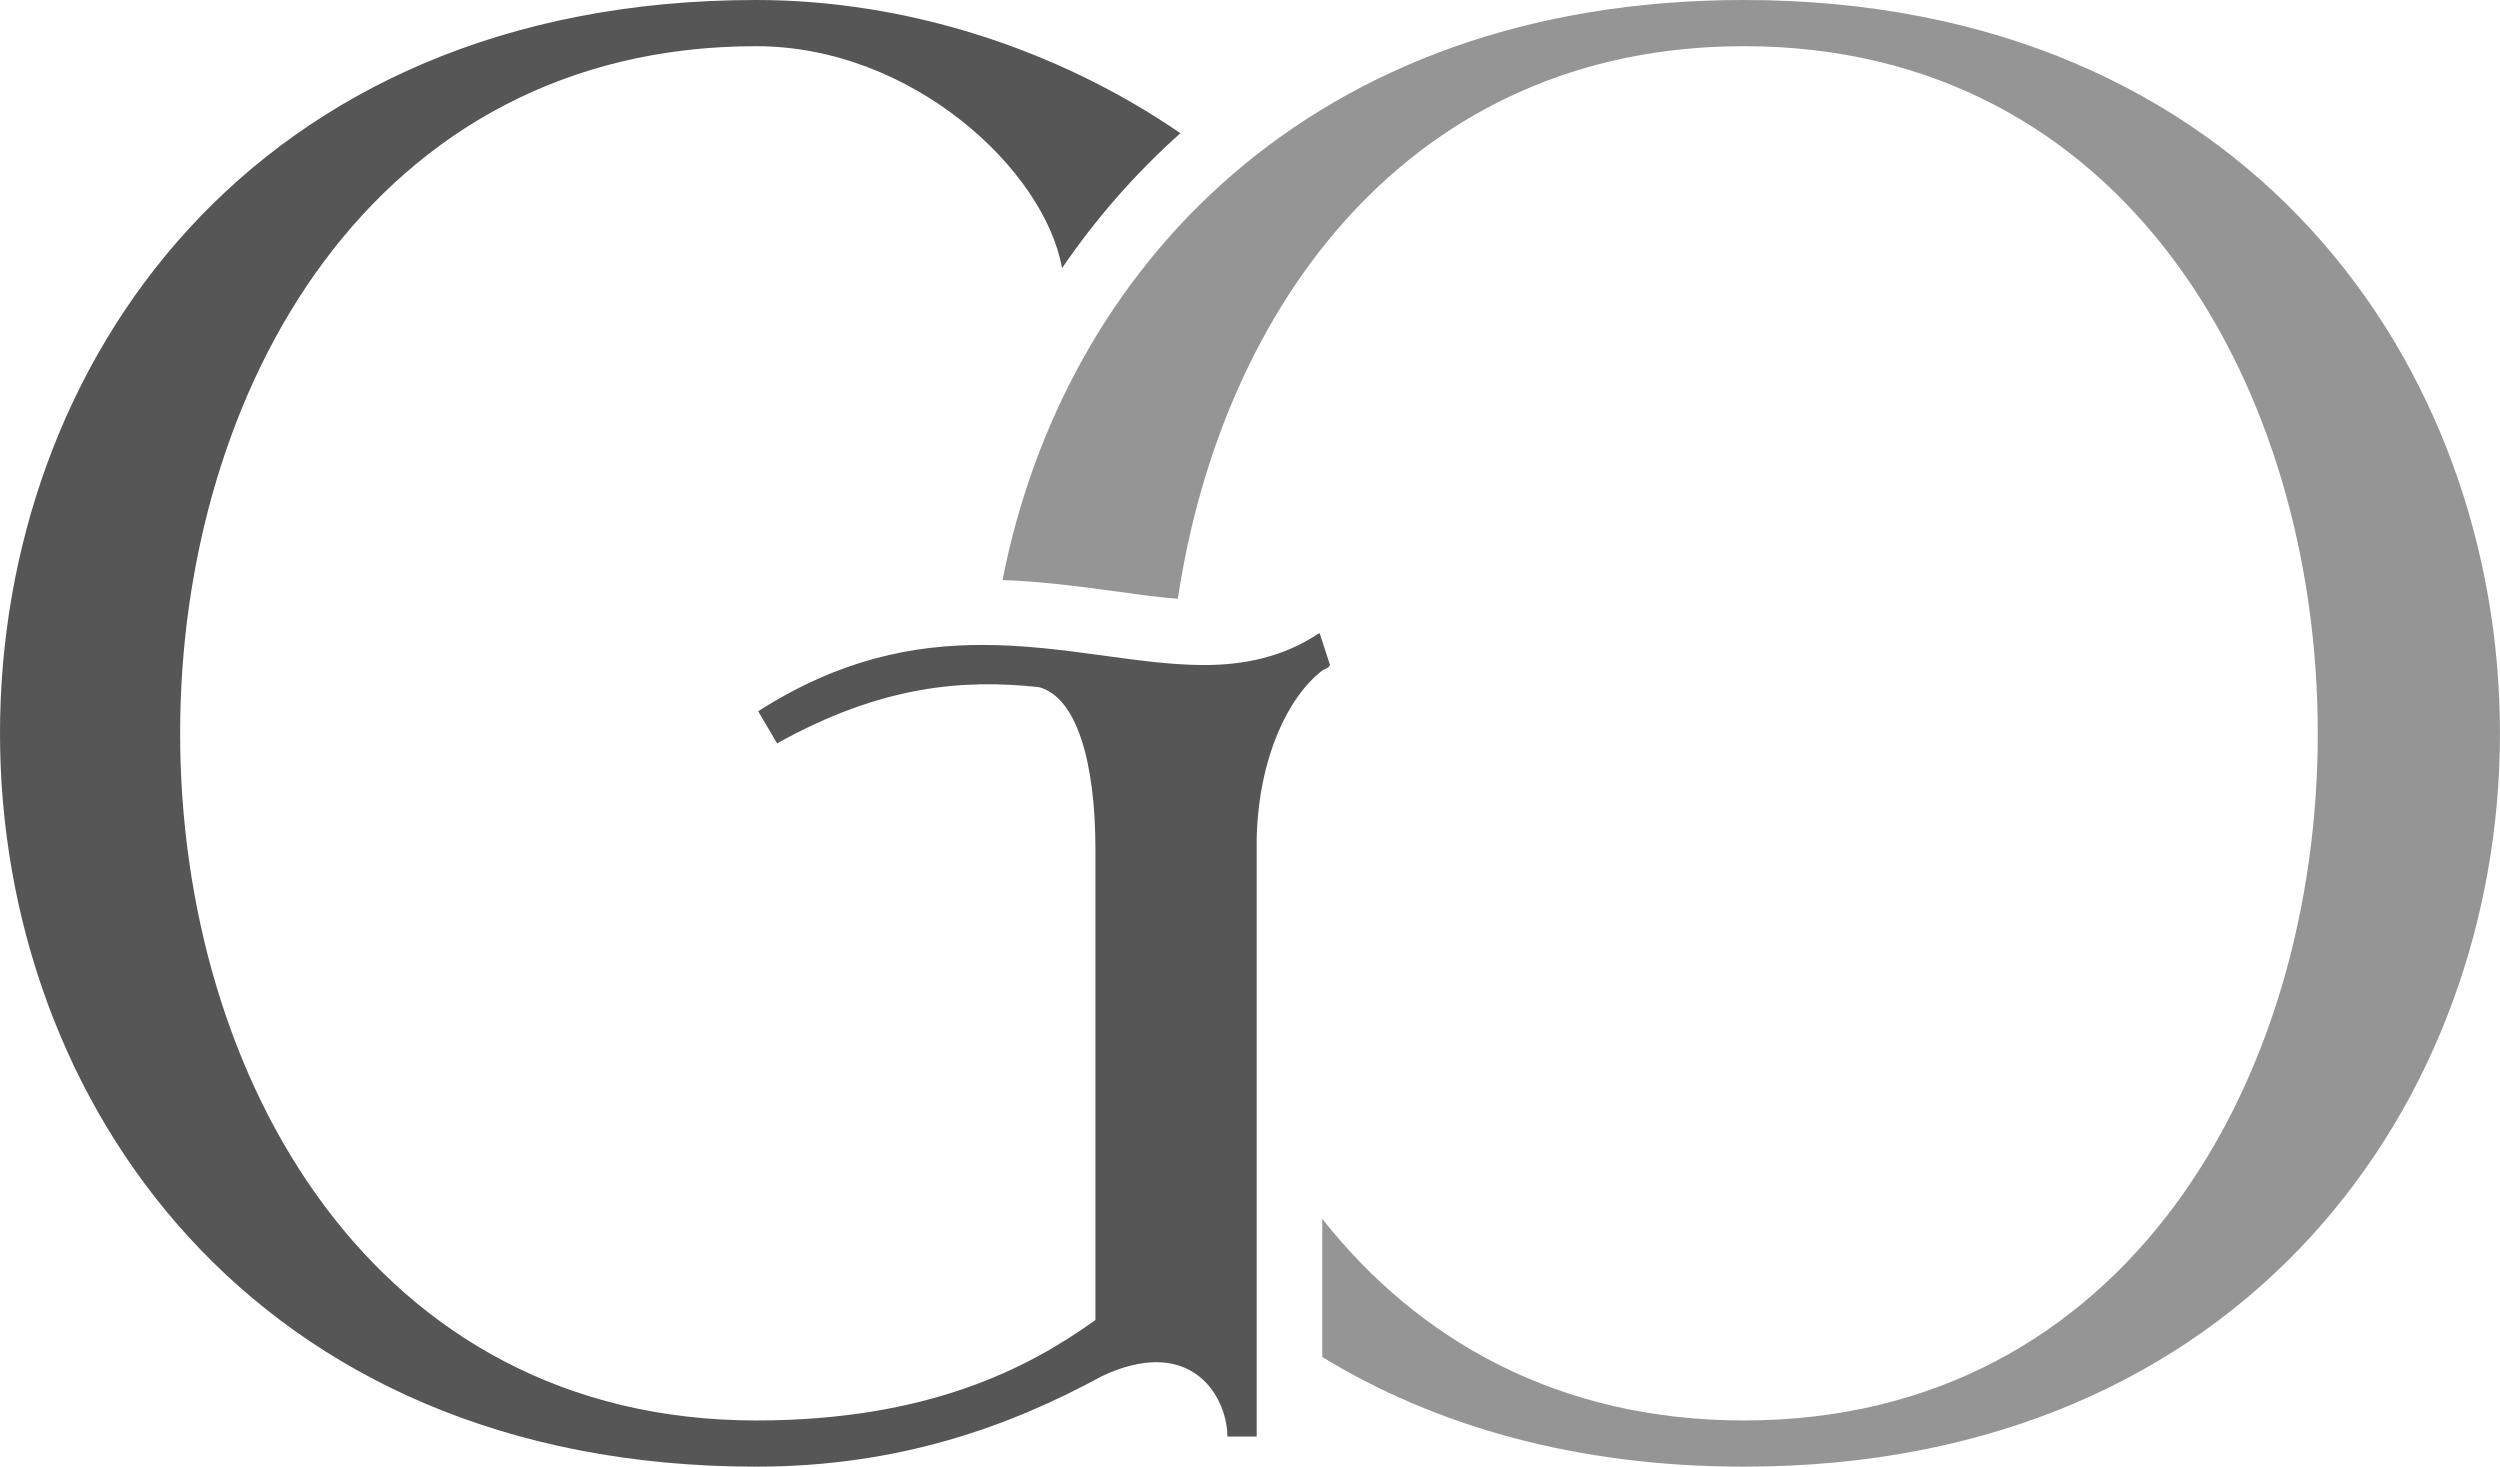
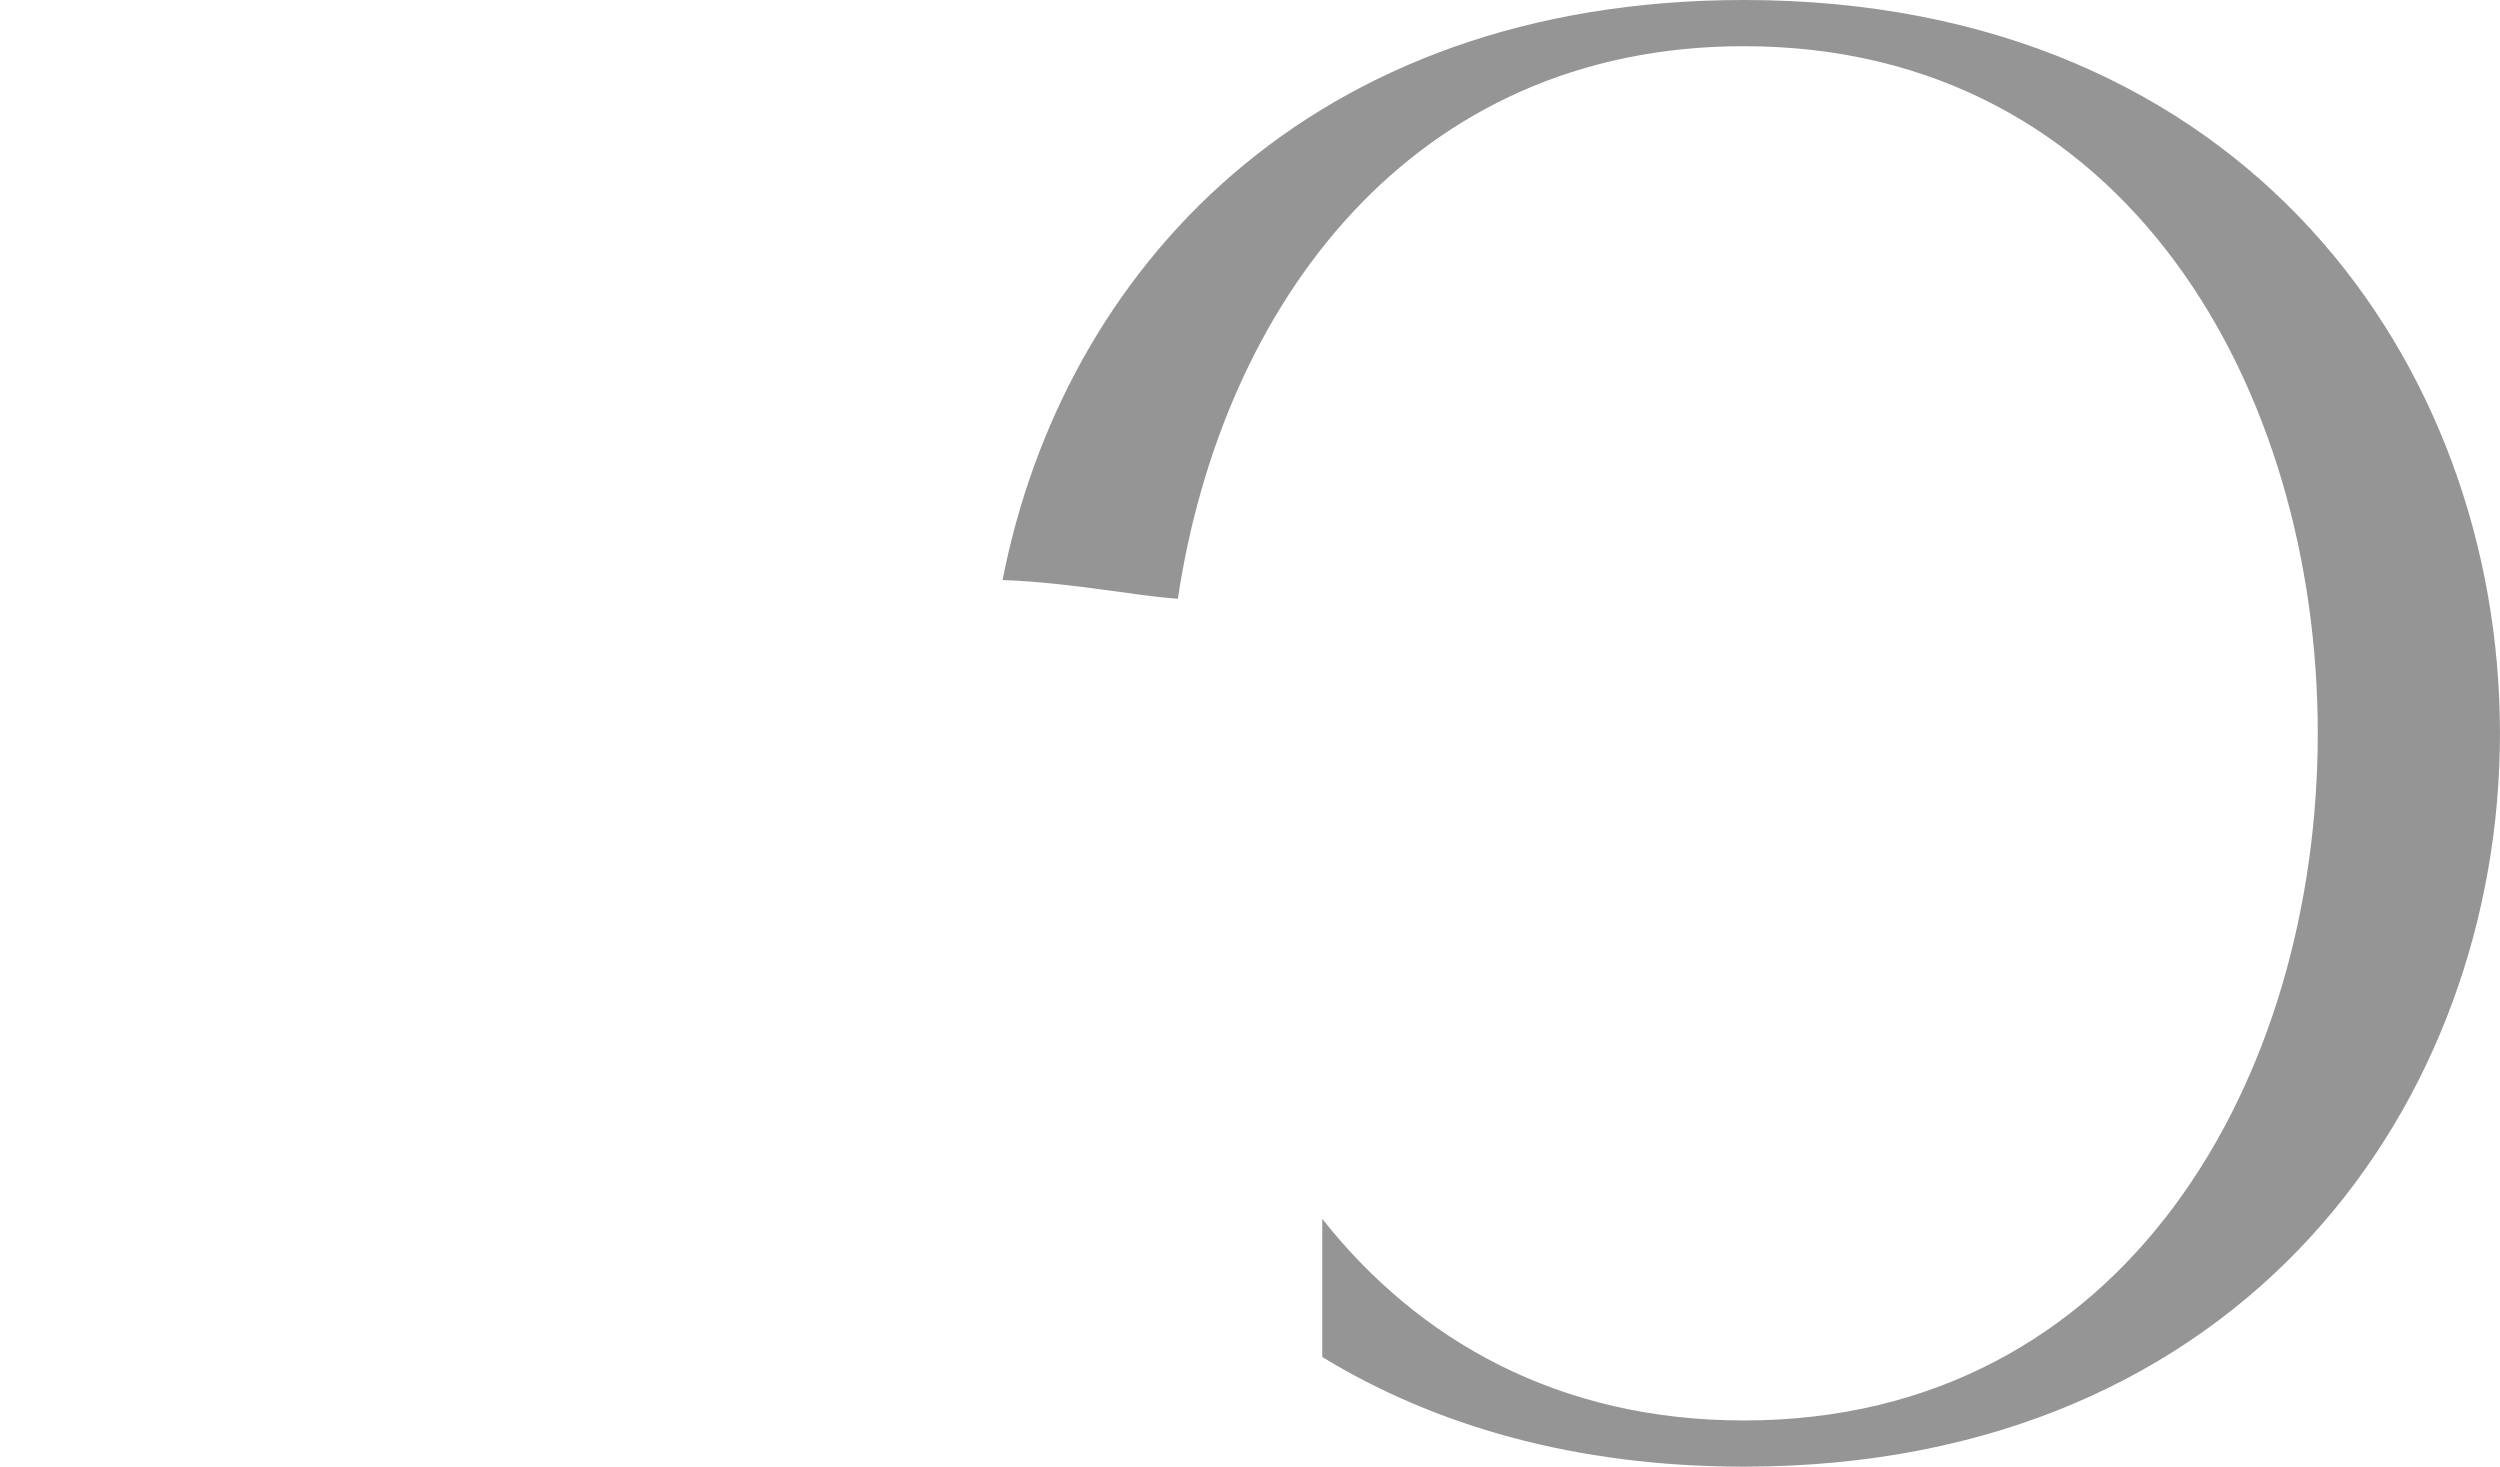
<svg xmlns="http://www.w3.org/2000/svg" width="75" height="44" viewBox="0 0 75 44" fill="none">
  <path fill-rule="evenodd" clip-rule="evenodd" d="M39.668 40.71C43.035 42.764 47.249 44 52.316 44C67.396 44 74.999 32.97 74.999 22C74.999 10.97 67.396 0 52.316 0C39.293 0 31.894 8.114 30.077 17.401C31.136 17.438 32.178 17.566 33.231 17.709C33.919 17.803 34.632 17.91 35.336 17.962C36.655 9.163 42.328 1.386 52.316 1.386C63.815 1.386 69.533 11.693 69.533 22C69.533 32.307 63.815 42.614 52.316 42.614C46.765 42.614 42.547 40.211 39.668 36.566V40.71Z" fill="#959596" />
-   <path fill-rule="evenodd" clip-rule="evenodd" d="M0 22C0 32.97 7.54 44 22.684 44C26.957 44 30.287 42.794 33.051 41.288C33.68 40.986 34.245 40.866 34.685 40.866C36.193 40.866 36.822 42.192 36.822 43.096H37.701V25.134C37.764 22.723 38.644 20.915 39.649 20.132C39.712 20.071 39.838 20.071 39.9 19.951L39.592 19.003L39.564 19.001C38.501 19.713 37.316 19.951 36.13 19.951C34.12 19.951 31.921 19.348 29.47 19.348C27.396 19.348 25.197 19.77 22.746 21.337L23.312 22.301C26.454 20.553 28.904 20.372 31.166 20.614C32.297 20.915 32.863 22.844 32.863 25.496V39.6C30.852 41.047 27.836 42.614 22.684 42.614C11.185 42.614 5.404 32.307 5.404 22C5.404 11.693 11.185 1.386 22.684 1.386C27.366 1.386 31.339 5.1 31.861 8.044C32.869 6.569 34.054 5.208 35.412 3.996C31.712 1.458 27.169 1.72296e-06 22.684 1.72296e-06C7.54 1.72296e-06 0 10.97 0 22Z" fill="#565656" />
</svg>